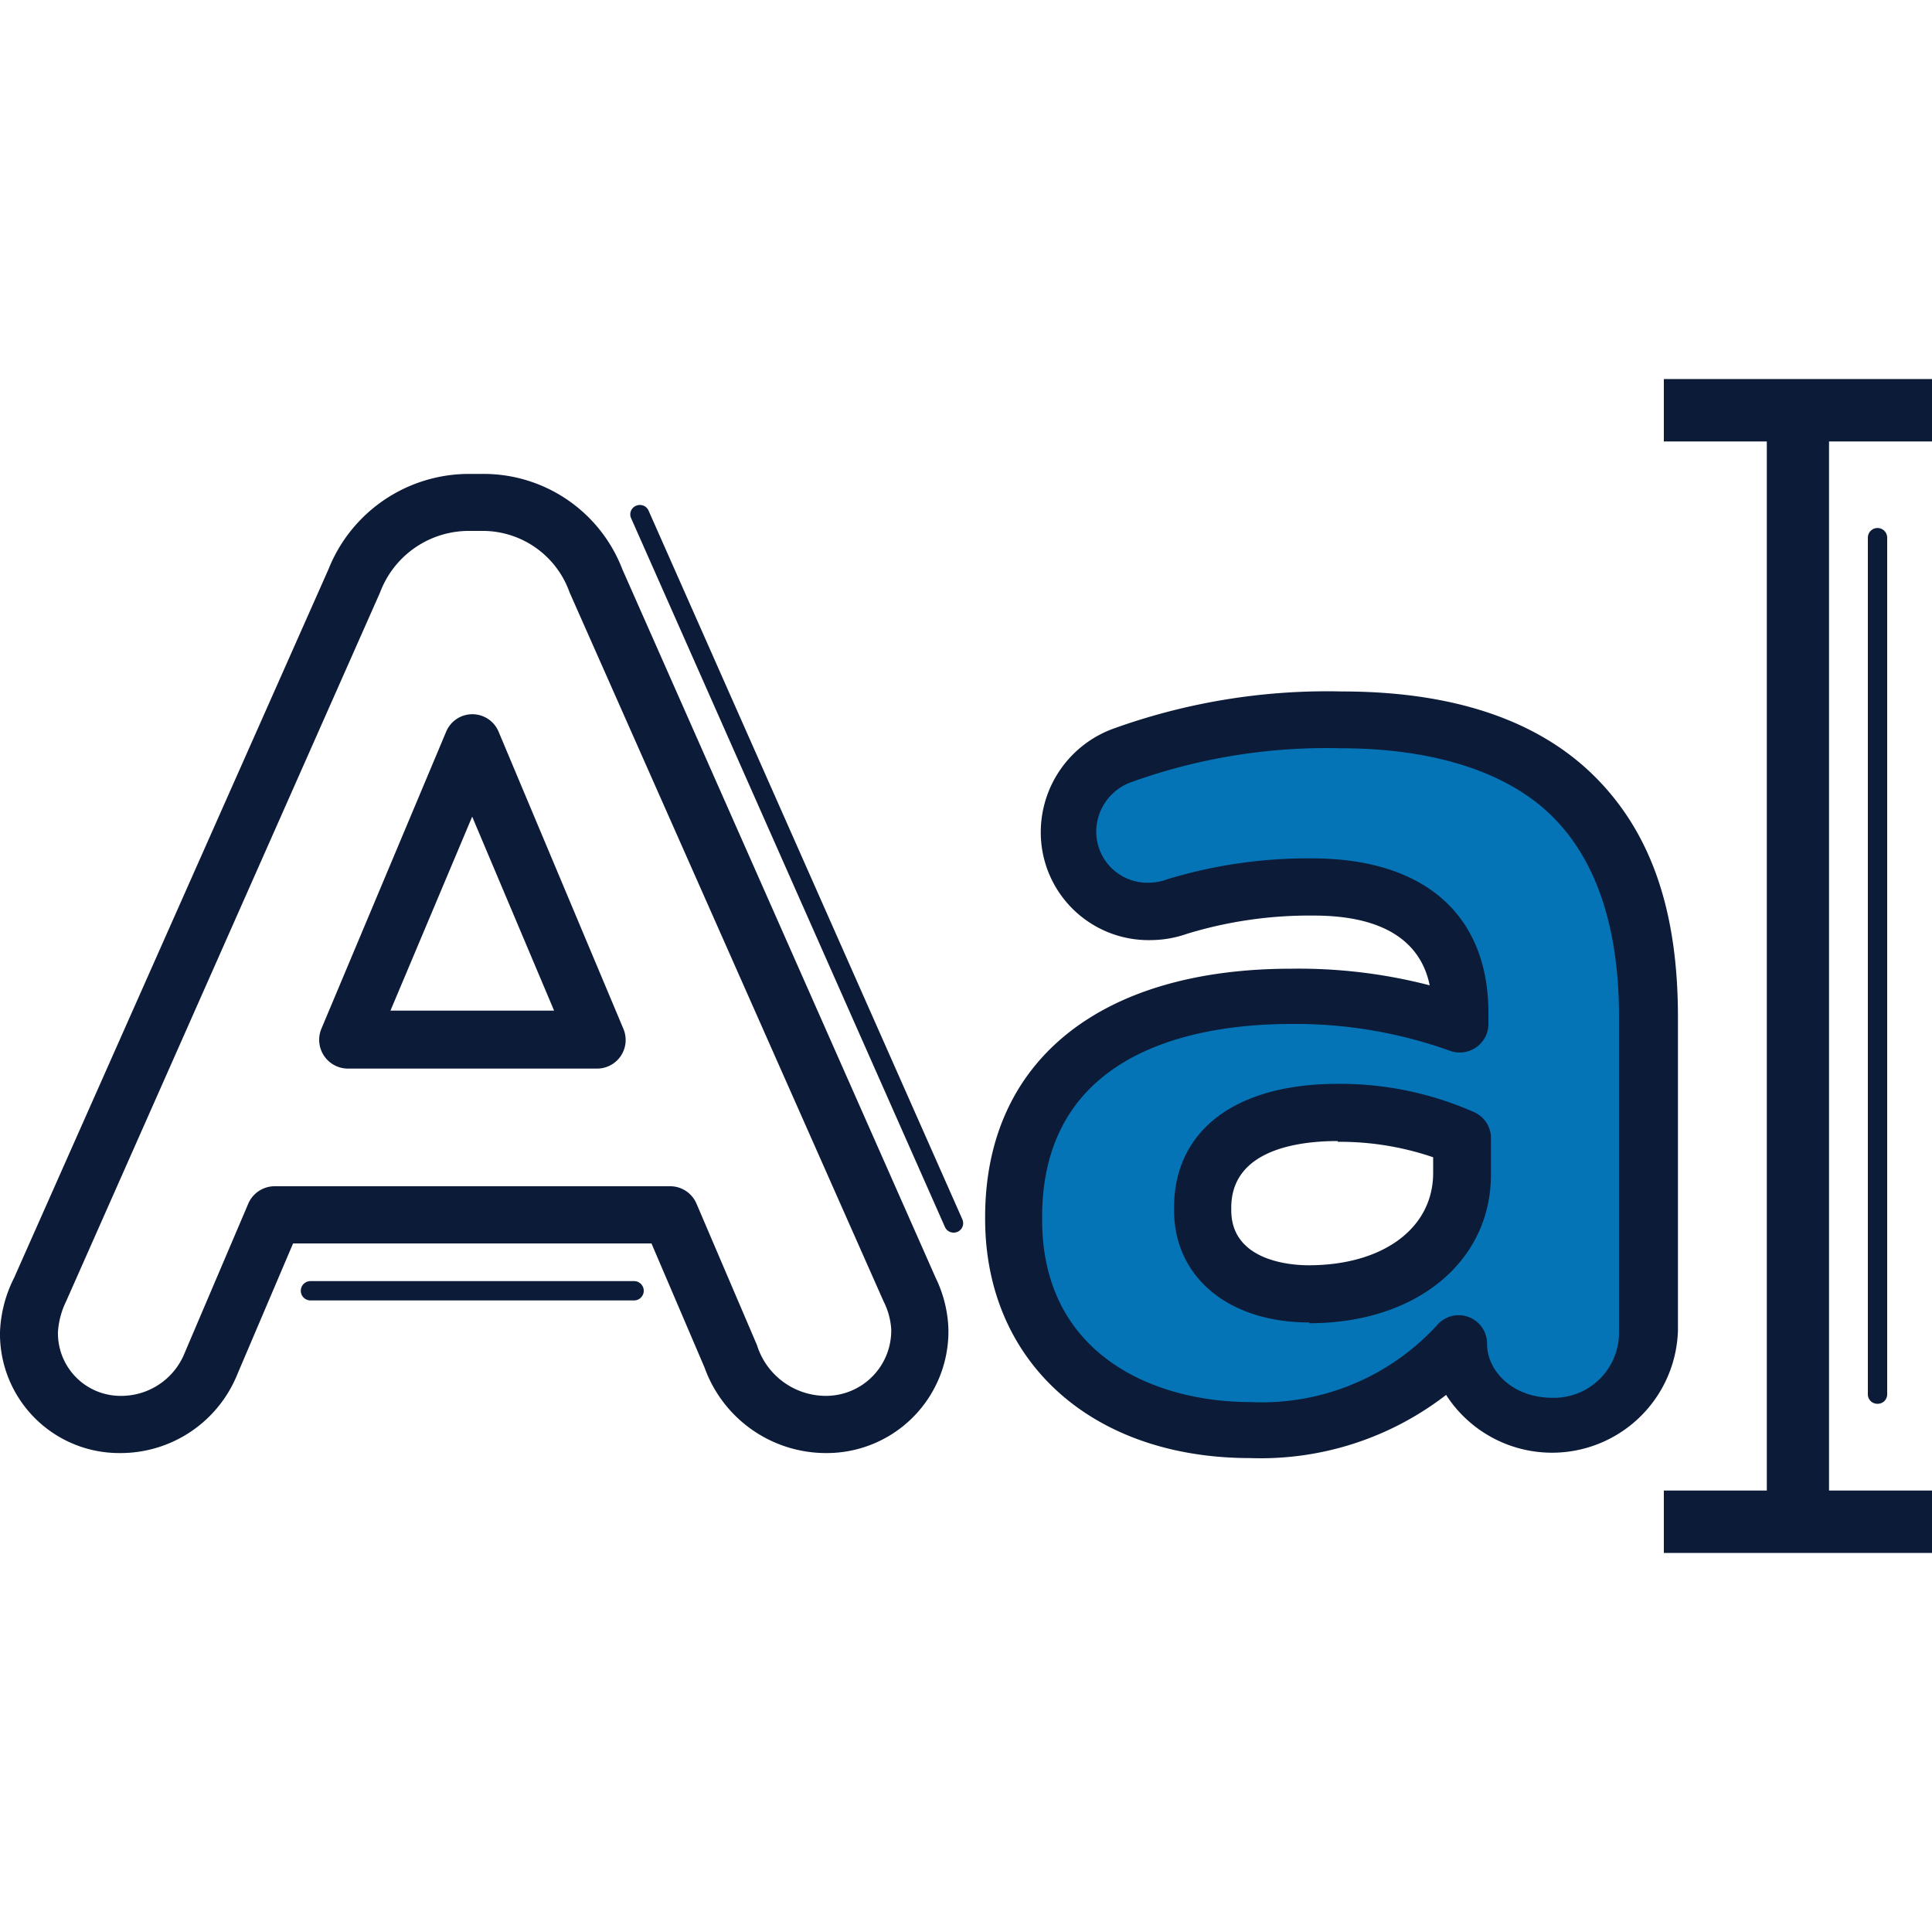
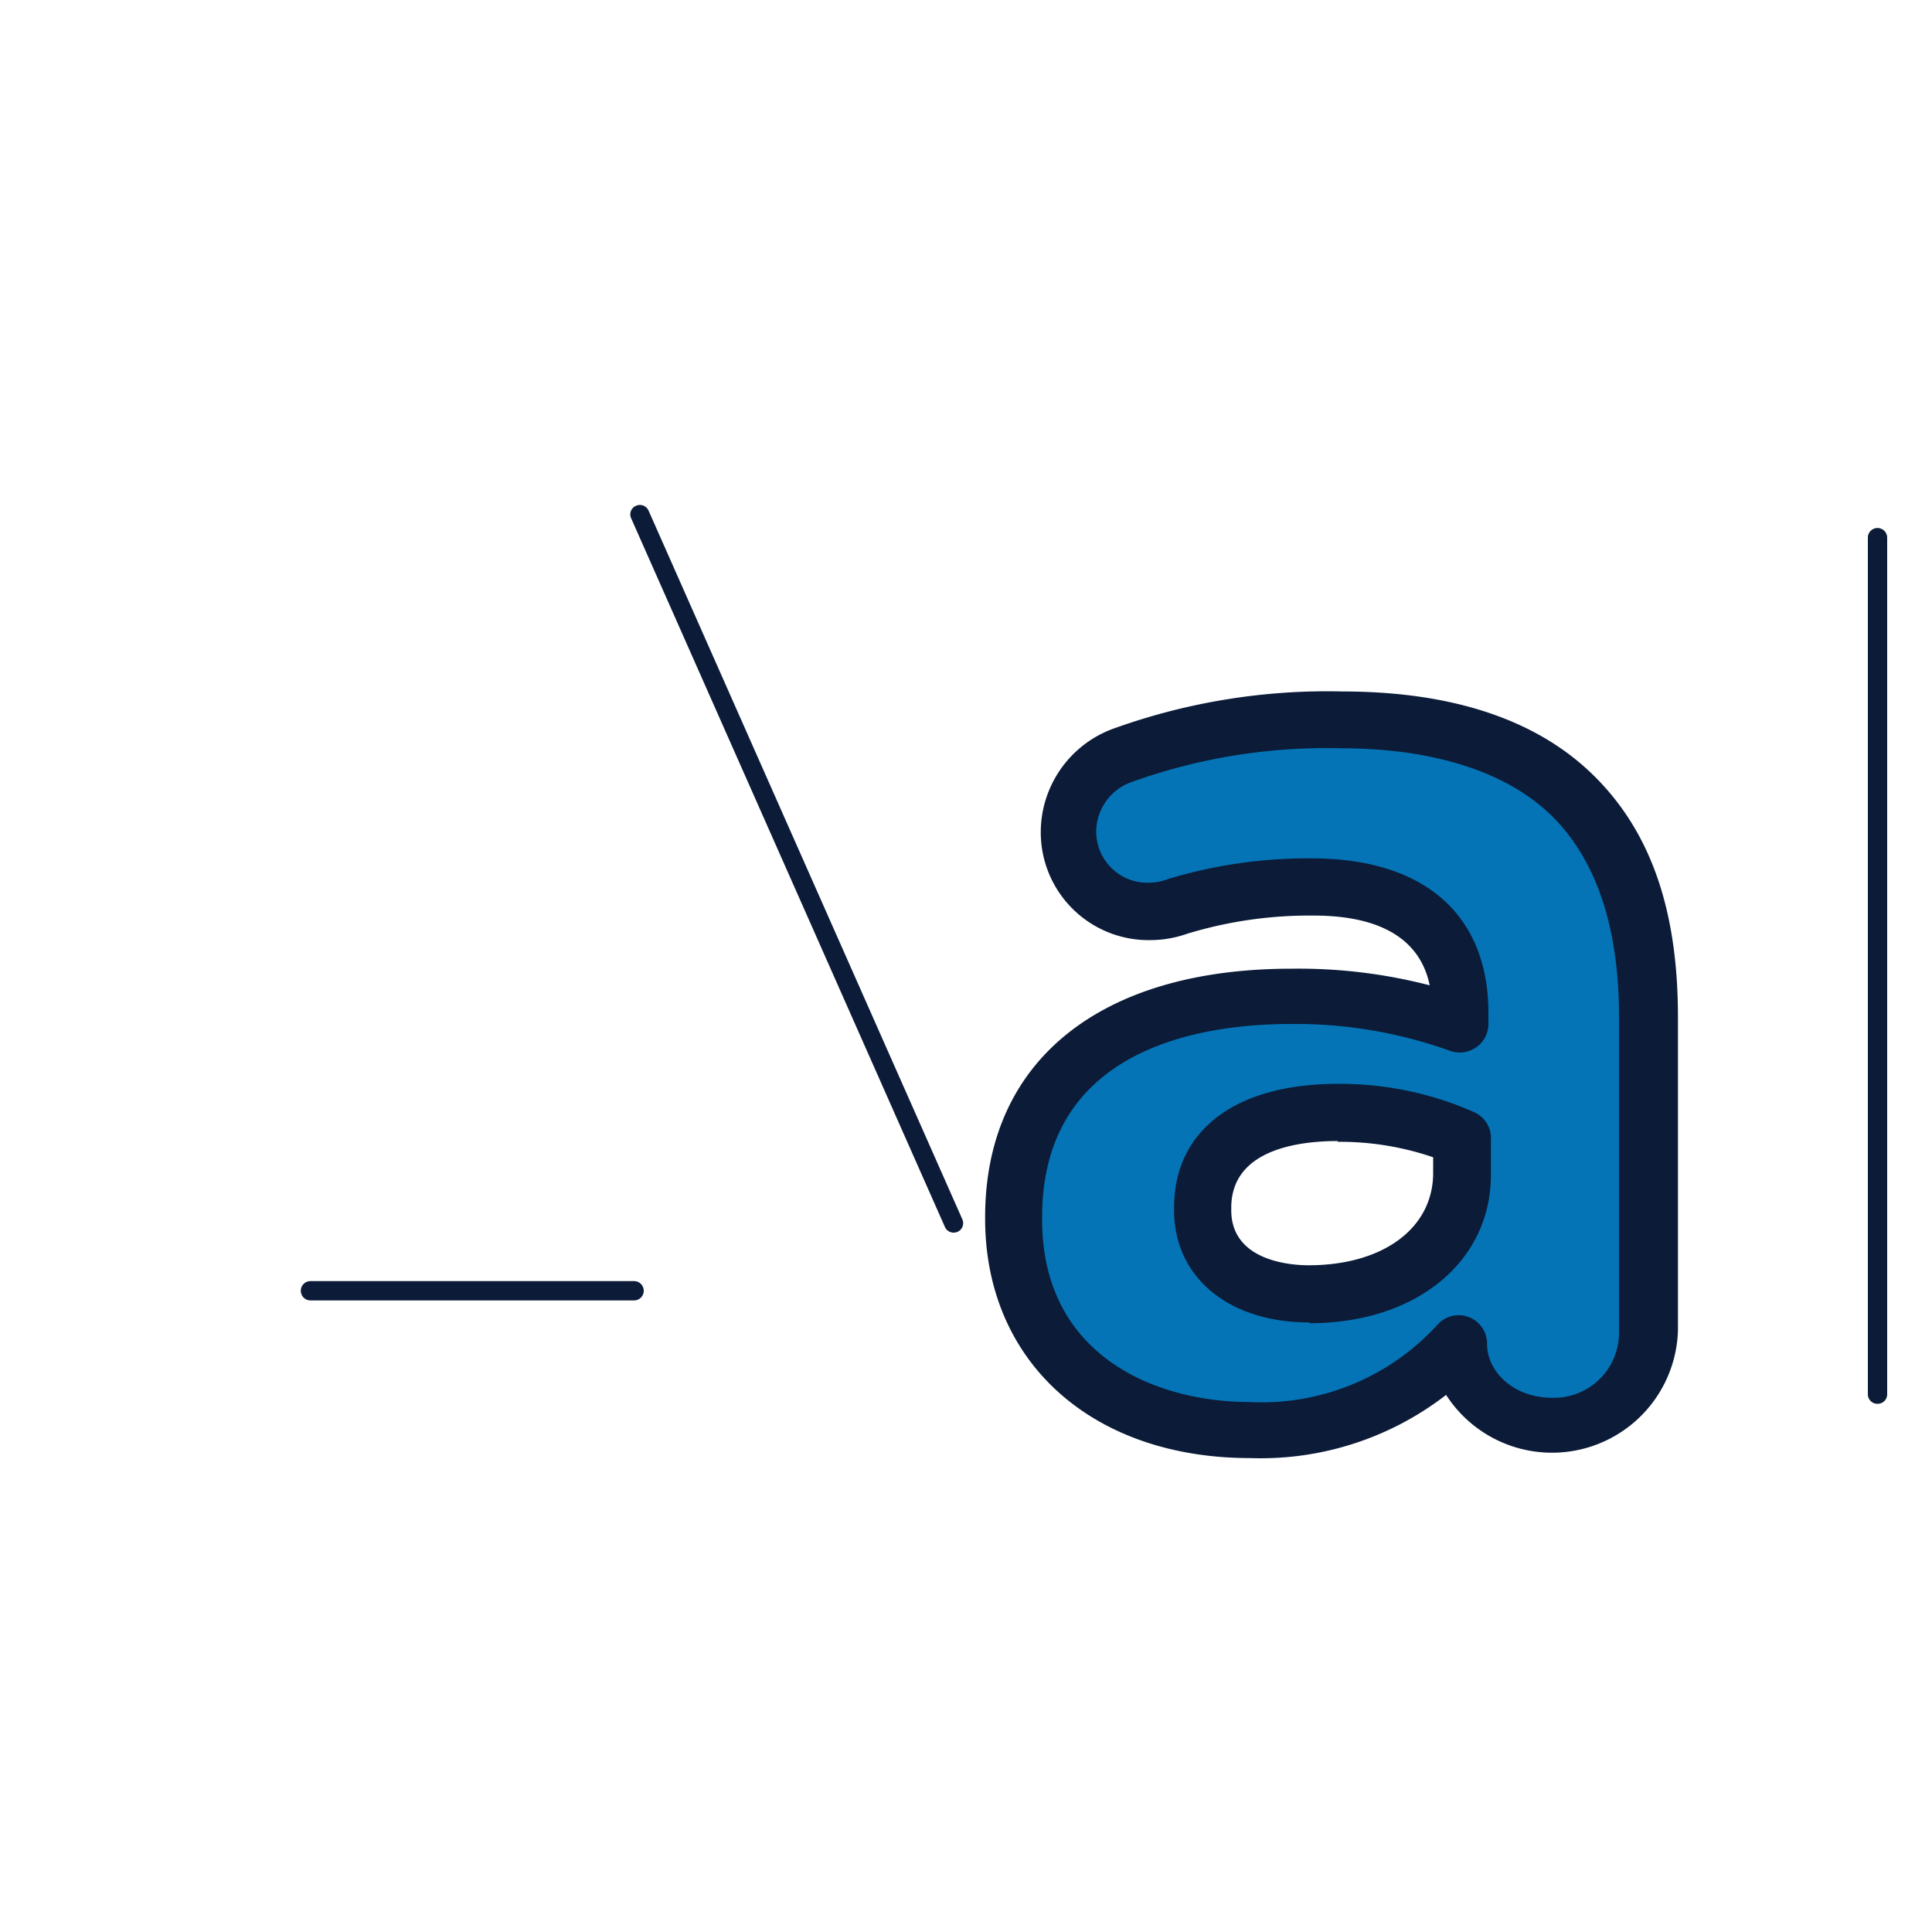
<svg xmlns="http://www.w3.org/2000/svg" viewBox="0 0 100 100">
  <defs>
    <style>.cls-1{fill:#fff;opacity:0;}.cls-2{fill:#0b1b38;}.cls-3{fill:#0474b6;}</style>
  </defs>
  <title>n-keyword</title>
  <g id="Layer_2" data-name="Layer 2">
    <g id="Layer_2-2" data-name="Layer 2">
      <rect class="cls-1" width="100" height="100" />
    </g>
    <g id="Layer_1-2" data-name="Layer 1">
-       <polygon class="cls-2" points="100 22.85 100 19.62 86.12 19.62 86.12 22.85 91.45 22.85 91.45 77.15 86.12 77.15 86.12 80.38 100 80.38 100 77.15 94.67 77.15 94.67 22.85 100 22.85" />
-       <path class="cls-2" d="M42.75,75.21a6.68,6.68,0,0,1-6.28-4.42l-2.75-6.43H15.17l-2.88,6.76A6.52,6.52,0,0,1,6.2,75.21,6.17,6.17,0,0,1,0,68.94a6.77,6.77,0,0,1,.73-2.8L17,29.47a7.83,7.83,0,0,1,7.34-4.94h.6a7.69,7.69,0,0,1,7.27,4.93L48.43,66.14a6.53,6.53,0,0,1,.66,2.67A6.3,6.3,0,0,1,42.75,75.21ZM14.19,61.4h20.5a1.48,1.48,0,0,1,1.36.9l3.13,7.32a3.74,3.74,0,0,0,3.57,2.63,3.38,3.38,0,0,0,3.38-3.44,3.7,3.7,0,0,0-.4-1.46L29.48,30.66a4.77,4.77,0,0,0-4.57-3.18h-.6a4.91,4.91,0,0,0-4.64,3.19L3.43,67.34h0A4.25,4.25,0,0,0,3,68.94,3.24,3.24,0,0,0,6.2,72.25,3.54,3.54,0,0,0,9.57,70l3.26-7.65A1.49,1.49,0,0,1,14.19,61.4ZM30.9,55.31H18a1.49,1.49,0,0,1-1.37-2.05l6.46-15.38a1.47,1.47,0,0,1,2.72,0l6.46,15.38a1.48,1.48,0,0,1-1.36,2.05Zm-10.69-3h8.47L24.44,42.27Z" />
      <path class="cls-3" d="M52.46,63.08V63c0-7.79,5.93-11.39,14.38-11.39A25.21,25.21,0,0,1,75.56,53v-.6c0-4.19-2.59-6.52-7.65-6.52a23.15,23.15,0,0,0-7,1,4.52,4.52,0,0,1-1.47.26A4.12,4.12,0,0,1,55.26,43,4.19,4.19,0,0,1,58,39.12a31,31,0,0,1,11.38-1.87c5.53,0,9.52,1.47,12,4s3.86,6.59,3.86,11.38V68.87a4.86,4.86,0,0,1-4.93,4.86c-2.92,0-4.85-2.06-4.85-4.19v-.07A13.74,13.74,0,0,1,64.71,74C58,74,52.46,70.14,52.46,63.08ZM75.7,60.75V59a15.73,15.73,0,0,0-6.46-1.33c-4.33,0-7,1.73-7,4.93v.13c0,2.73,2.26,4.33,5.52,4.33C72.5,67,75.7,64.41,75.7,60.75Z" />
      <path class="cls-2" d="M64.71,75.47c-8.21,0-13.72-5-13.72-12.39V63c0-8.06,5.92-12.86,15.85-12.86A27.06,27.06,0,0,1,74,51c-.32-1.58-1.54-3.61-6-3.61a21.69,21.69,0,0,0-6.55.94,5.78,5.78,0,0,1-1.91.33,5.58,5.58,0,0,1-5.67-5.6,5.71,5.71,0,0,1,3.69-5.32,32.62,32.62,0,0,1,11.9-1.95c5.75,0,10.16,1.48,13.1,4.42s4.29,7,4.29,12.43V68.87a6.52,6.52,0,0,1-12,3.33A15.68,15.68,0,0,1,64.71,75.47ZM66.84,53C62,53,53.94,54.33,53.94,63v.13c0,7,5.8,9.44,10.77,9.44a12.3,12.3,0,0,0,9.69-4,1.47,1.47,0,0,1,2.57,1c0,1.37,1.3,2.78,3.39,2.78a3.37,3.37,0,0,0,3.44-3.38V52.63c0-4.58-1.15-8.06-3.42-10.34s-6.07-3.56-11-3.56A29.77,29.77,0,0,0,58.51,40.5a2.74,2.74,0,0,0-1.77,2.55,2.65,2.65,0,0,0,2.71,2.64,2.83,2.83,0,0,0,1-.19,25,25,0,0,1,7.46-1.07c5.8,0,9.13,2.91,9.13,8V53a1.47,1.47,0,0,1-.62,1.2,1.49,1.49,0,0,1-1.34.2A23.67,23.67,0,0,0,66.84,53Zm.93,15.45c-4.18,0-7-2.34-7-5.81v-.13c0-4,3.17-6.41,8.47-6.41a17.12,17.12,0,0,1,7.07,1.47A1.47,1.47,0,0,1,77.17,59v1.8C77.17,65.3,73.31,68.49,67.77,68.49Zm1.47-9.39c-2.06,0-5.51.45-5.51,3.45v.13c0,2.64,3.09,2.85,4,2.85,3.86,0,6.45-1.92,6.45-4.78v-.81A14.91,14.91,0,0,0,69.24,59.1Z" />
      <path class="cls-2" d="M97.17,72.66a.49.49,0,0,1-.49-.49V27.83a.49.49,0,1,1,1,0V72.17A.49.49,0,0,1,97.17,72.66Z" />
      <path class="cls-2" d="M49.36,63.8a.49.49,0,0,1-.45-.29L32.67,26.83a.48.48,0,0,1,.25-.65.49.49,0,0,1,.65.25L49.81,63.11a.49.49,0,0,1-.25.65A.51.51,0,0,1,49.36,63.8Z" />
      <path class="cls-2" d="M32.82,67.31H16.07a.49.49,0,1,1,0-1H32.82a.49.49,0,0,1,0,1Z" />
    </g>
  </g>
</svg>